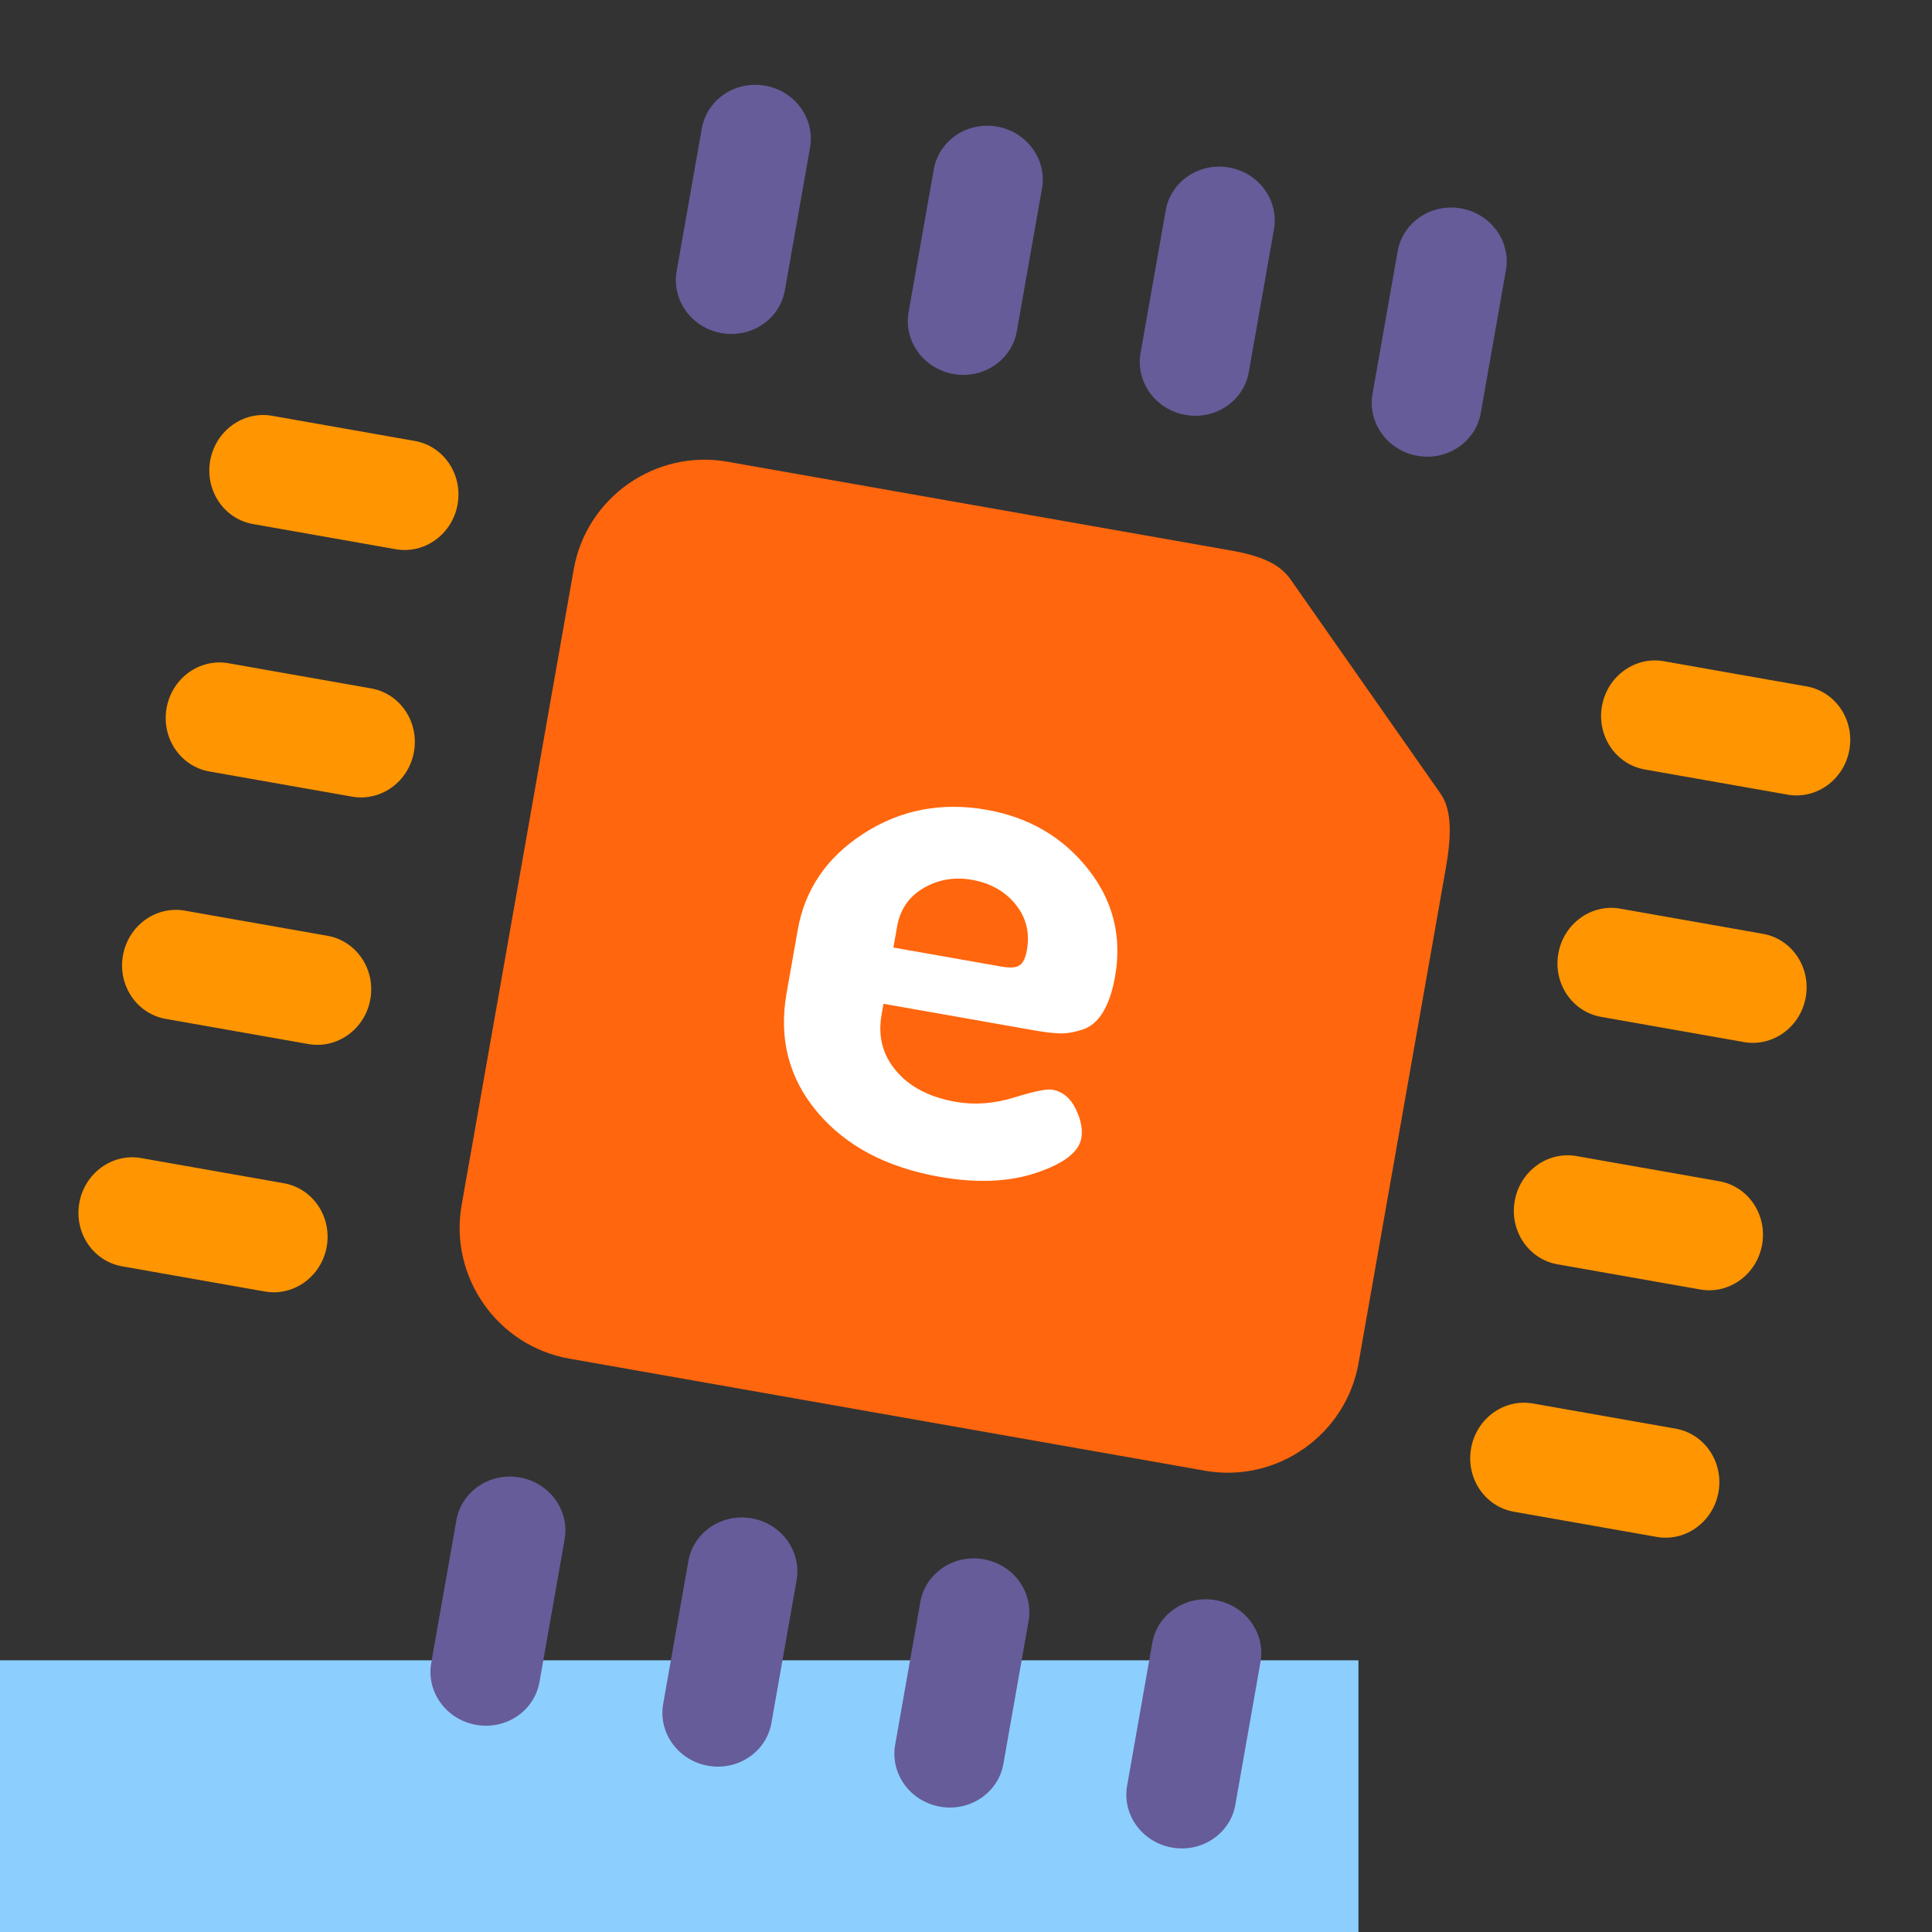
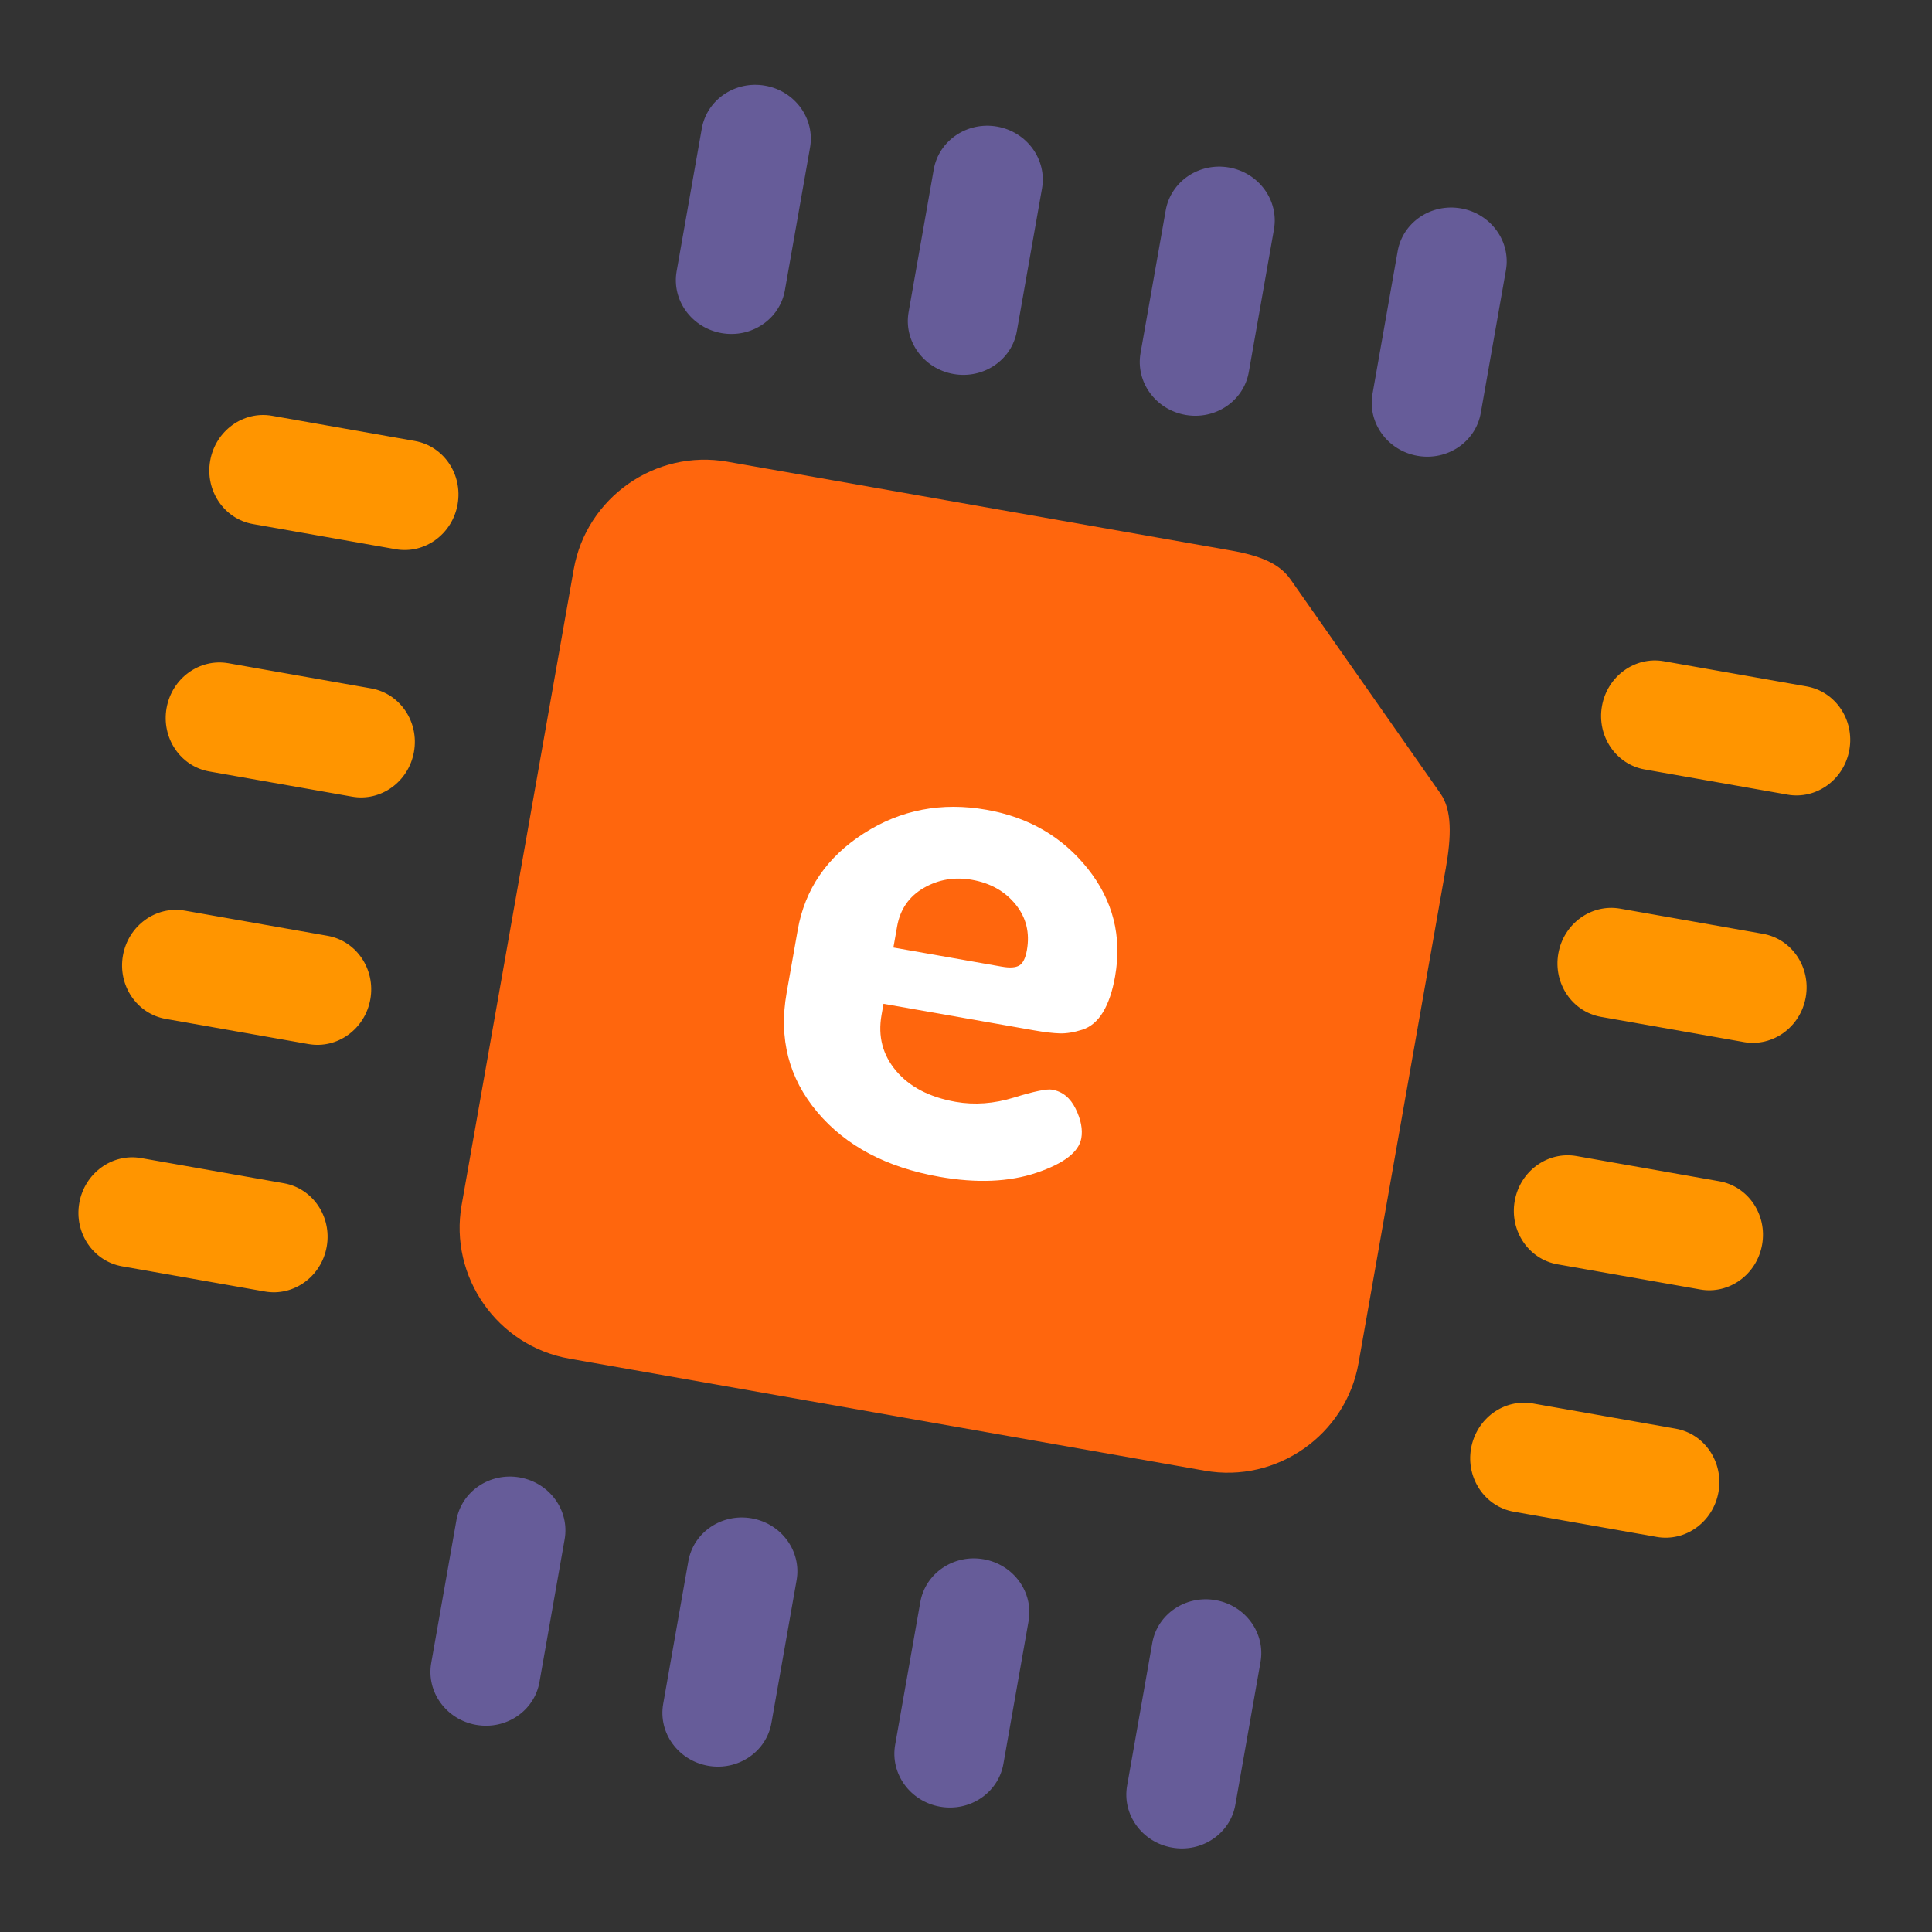
<svg xmlns="http://www.w3.org/2000/svg" width="128" height="128" fill="none">
  <rect width="100%" height="100%" fill="#333333" stroke="none" />
-   <path d="M90 110H0v18h90v-18z" fill="#8ccfff" />
  <path fill-rule="evenodd" d="M95.778 57.585l-5.771 32.727c-.839 4.758-5.419 7.965-10.178 7.126l-42.117-7.426c-4.759-.839-7.966-5.42-7.127-10.178l7.427-42.118c.839-4.76 5.42-7.966 10.179-7.127l33.331 5.877c2.016.355 3.25.879 3.983 1.925l9.934 14.188c.761 1.087.732 2.787.341 5.005z" fill="#FF660D" />
  <path d="M62.239 77.966c2.468.435 4.612.346 6.431-.267s2.809-1.377 2.97-2.29c.102-.577-.023-1.227-.375-1.95s-.872-1.145-1.561-1.267c-.353-.062-1.193.112-2.522.522s-2.618.505-3.868.285c-1.731-.305-3.044-.987-3.94-2.046s-1.219-2.293-.971-3.704l.131-.745 9.978 1.759c.689.122 1.256.188 1.7.201s.942-.069 1.493-.245 1.008-.562 1.37-1.159.629-1.385.801-2.363c.469-2.661-.135-5.044-1.813-7.15s-3.912-3.404-6.701-3.896c-2.981-.526-5.693-.004-8.135 1.565s-3.9 3.7-4.375 6.393l-.738 4.183c-.531 3.014.146 5.641 2.031 7.882s4.583 3.672 8.094 4.291zm4.14-13.921l-7.189-1.268.246-1.395c.201-1.138.789-1.989 1.764-2.552s2.04-.743 3.194-.54c1.218.215 2.181.756 2.887 1.624s.958 1.88.754 3.034c-.093.529-.26.867-.501 1.015s-.626.175-1.155.081z" fill="#fff" />
  <g fill-rule="evenodd">
    <path d="M47.803 22.069c-1.981-.349-3.312-2.185-2.974-4.1l1.667-9.456c.338-1.915 2.217-3.185 4.197-2.836s3.312 2.186 2.974 4.101L52 19.234c-.338 1.915-2.217 3.185-4.197 2.835zm15.368 2.71c-1.981-.349-3.312-2.185-2.974-4.1l1.667-9.456c.338-1.915 2.217-3.185 4.197-2.836s3.312 2.186 2.974 4.101l-1.667 9.456c-.338 1.915-2.217 3.185-4.197 2.835zm15.368 2.71c-1.981-.349-3.312-2.185-2.975-4.1l1.668-9.456c.338-1.915 2.217-3.185 4.197-2.836s3.312 2.186 2.974 4.101l-1.667 9.456c-.338 1.915-2.217 3.185-4.197 2.835zm12.393-1.39l1.667-9.456c.338-1.915 2.217-3.185 4.198-2.836s3.312 2.186 2.974 4.101l-1.667 9.456c-.338 1.915-2.217 3.185-4.197 2.835s-3.312-2.185-2.974-4.1zm-59.388 88.178c-1.981-.349-3.312-2.185-2.974-4.101l1.667-9.455c.338-1.916 2.217-3.186 4.197-2.837s3.312 2.185 2.974 4.1l-1.667 9.456c-.338 1.916-2.217 3.185-4.197 2.836zm15.368 2.71c-1.981-.349-3.312-2.185-2.974-4.101l1.667-9.456c.338-1.915 2.217-3.185 4.197-2.836s3.312 2.186 2.974 4.101l-1.667 9.456c-.338 1.916-2.217 3.185-4.197 2.836zm15.368 2.71c-1.981-.35-3.312-2.185-2.974-4.101l1.667-9.456c.338-1.915 2.217-3.185 4.198-2.836s3.312 2.186 2.974 4.101l-1.667 9.456c-.338 1.916-2.217 3.185-4.197 2.836zm15.368 2.709c-1.981-.349-3.312-2.184-2.974-4.1l1.667-9.456c.338-1.915 2.217-3.185 4.197-2.836s3.312 2.185 2.974 4.1l-1.667 9.456c-.338 1.916-2.217 3.186-4.197 2.836z" fill="#665c99" />
    <path d="M118.426 52.646l-9.457-1.667c-1.916-.338-3.184-2.216-2.835-4.196s2.184-3.313 4.1-2.975l9.457 1.668c1.915.338 3.184 2.217 2.835 4.198s-2.184 3.311-4.1 2.973zm-2.89 16.393l-9.457-1.668c-1.916-.338-3.185-2.216-2.836-4.196s2.184-3.313 4.101-2.975l9.456 1.668c1.916.338 3.185 2.217 2.836 4.198s-2.185 3.311-4.1 2.974zm-2.891 16.392l-9.457-1.667c-1.916-.338-3.184-2.216-2.835-4.196s2.184-3.313 4.1-2.975l9.457 1.668c1.915.338 3.184 2.218 2.835 4.198s-2.184 3.311-4.1 2.973zm-2.89 16.392l-9.457-1.667c-1.916-.338-3.185-2.216-2.836-4.196s2.184-3.313 4.101-2.975l9.457 1.668c1.915.338 3.184 2.218 2.835 4.198s-2.185 3.311-4.1 2.973zM26.218 36.387l-9.458-1.668c-1.915-.338-3.184-2.216-2.835-4.196s2.184-3.313 4.099-2.976l9.458 1.668c1.915.338 3.185 2.217 2.835 4.198s-2.184 3.311-4.1 2.974zm-2.89 16.393l-9.458-1.668c-1.915-.338-3.184-2.216-2.835-4.196s2.184-3.313 4.099-2.975l9.458 1.668c1.915.338 3.185 2.217 2.835 4.198s-2.184 3.311-4.1 2.973zm-2.89 16.392l-9.458-1.668c-1.915-.338-3.184-2.216-2.835-4.196s2.184-3.313 4.099-2.976L21.702 62c1.915.338 3.184 2.218 2.835 4.198s-2.184 3.311-4.1 2.973zm-2.891 16.393l-9.458-1.668c-1.915-.338-3.184-2.216-2.835-4.196s2.184-3.313 4.099-2.975l9.458 1.668c1.915.338 3.185 2.218 2.835 4.198s-2.184 3.311-4.1 2.973z" fill="#ff9500" />
  </g>
</svg>